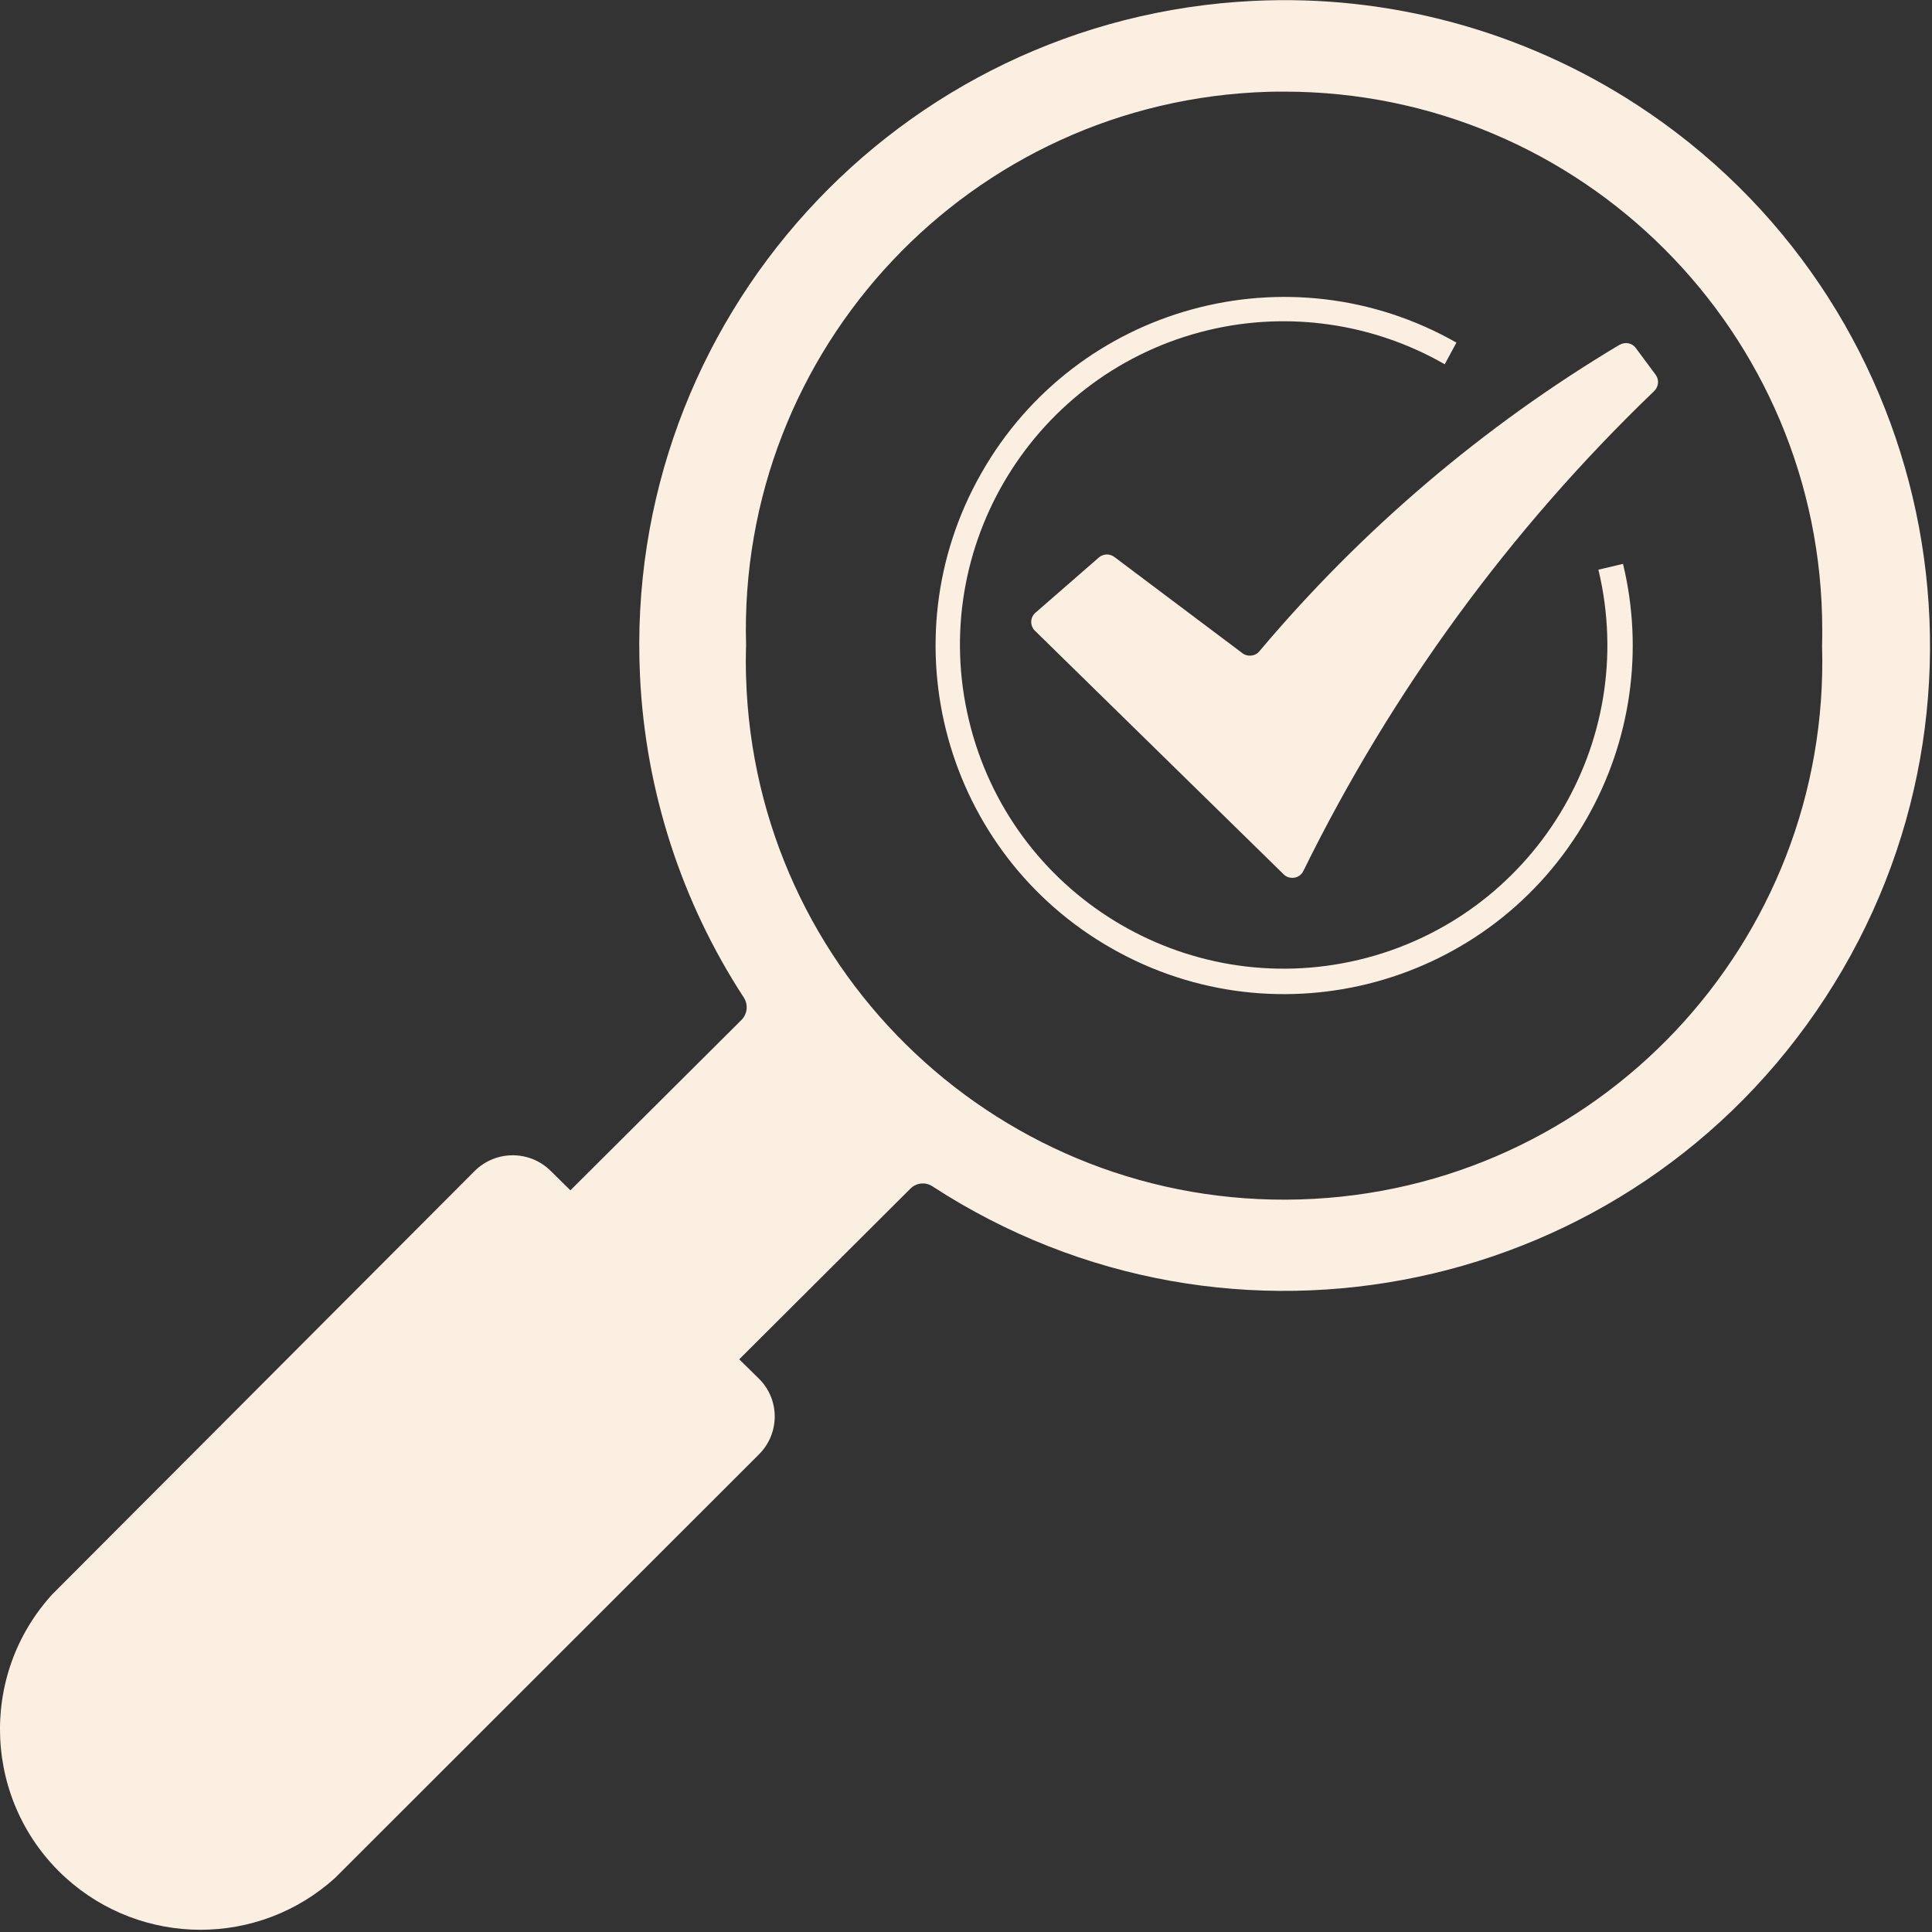
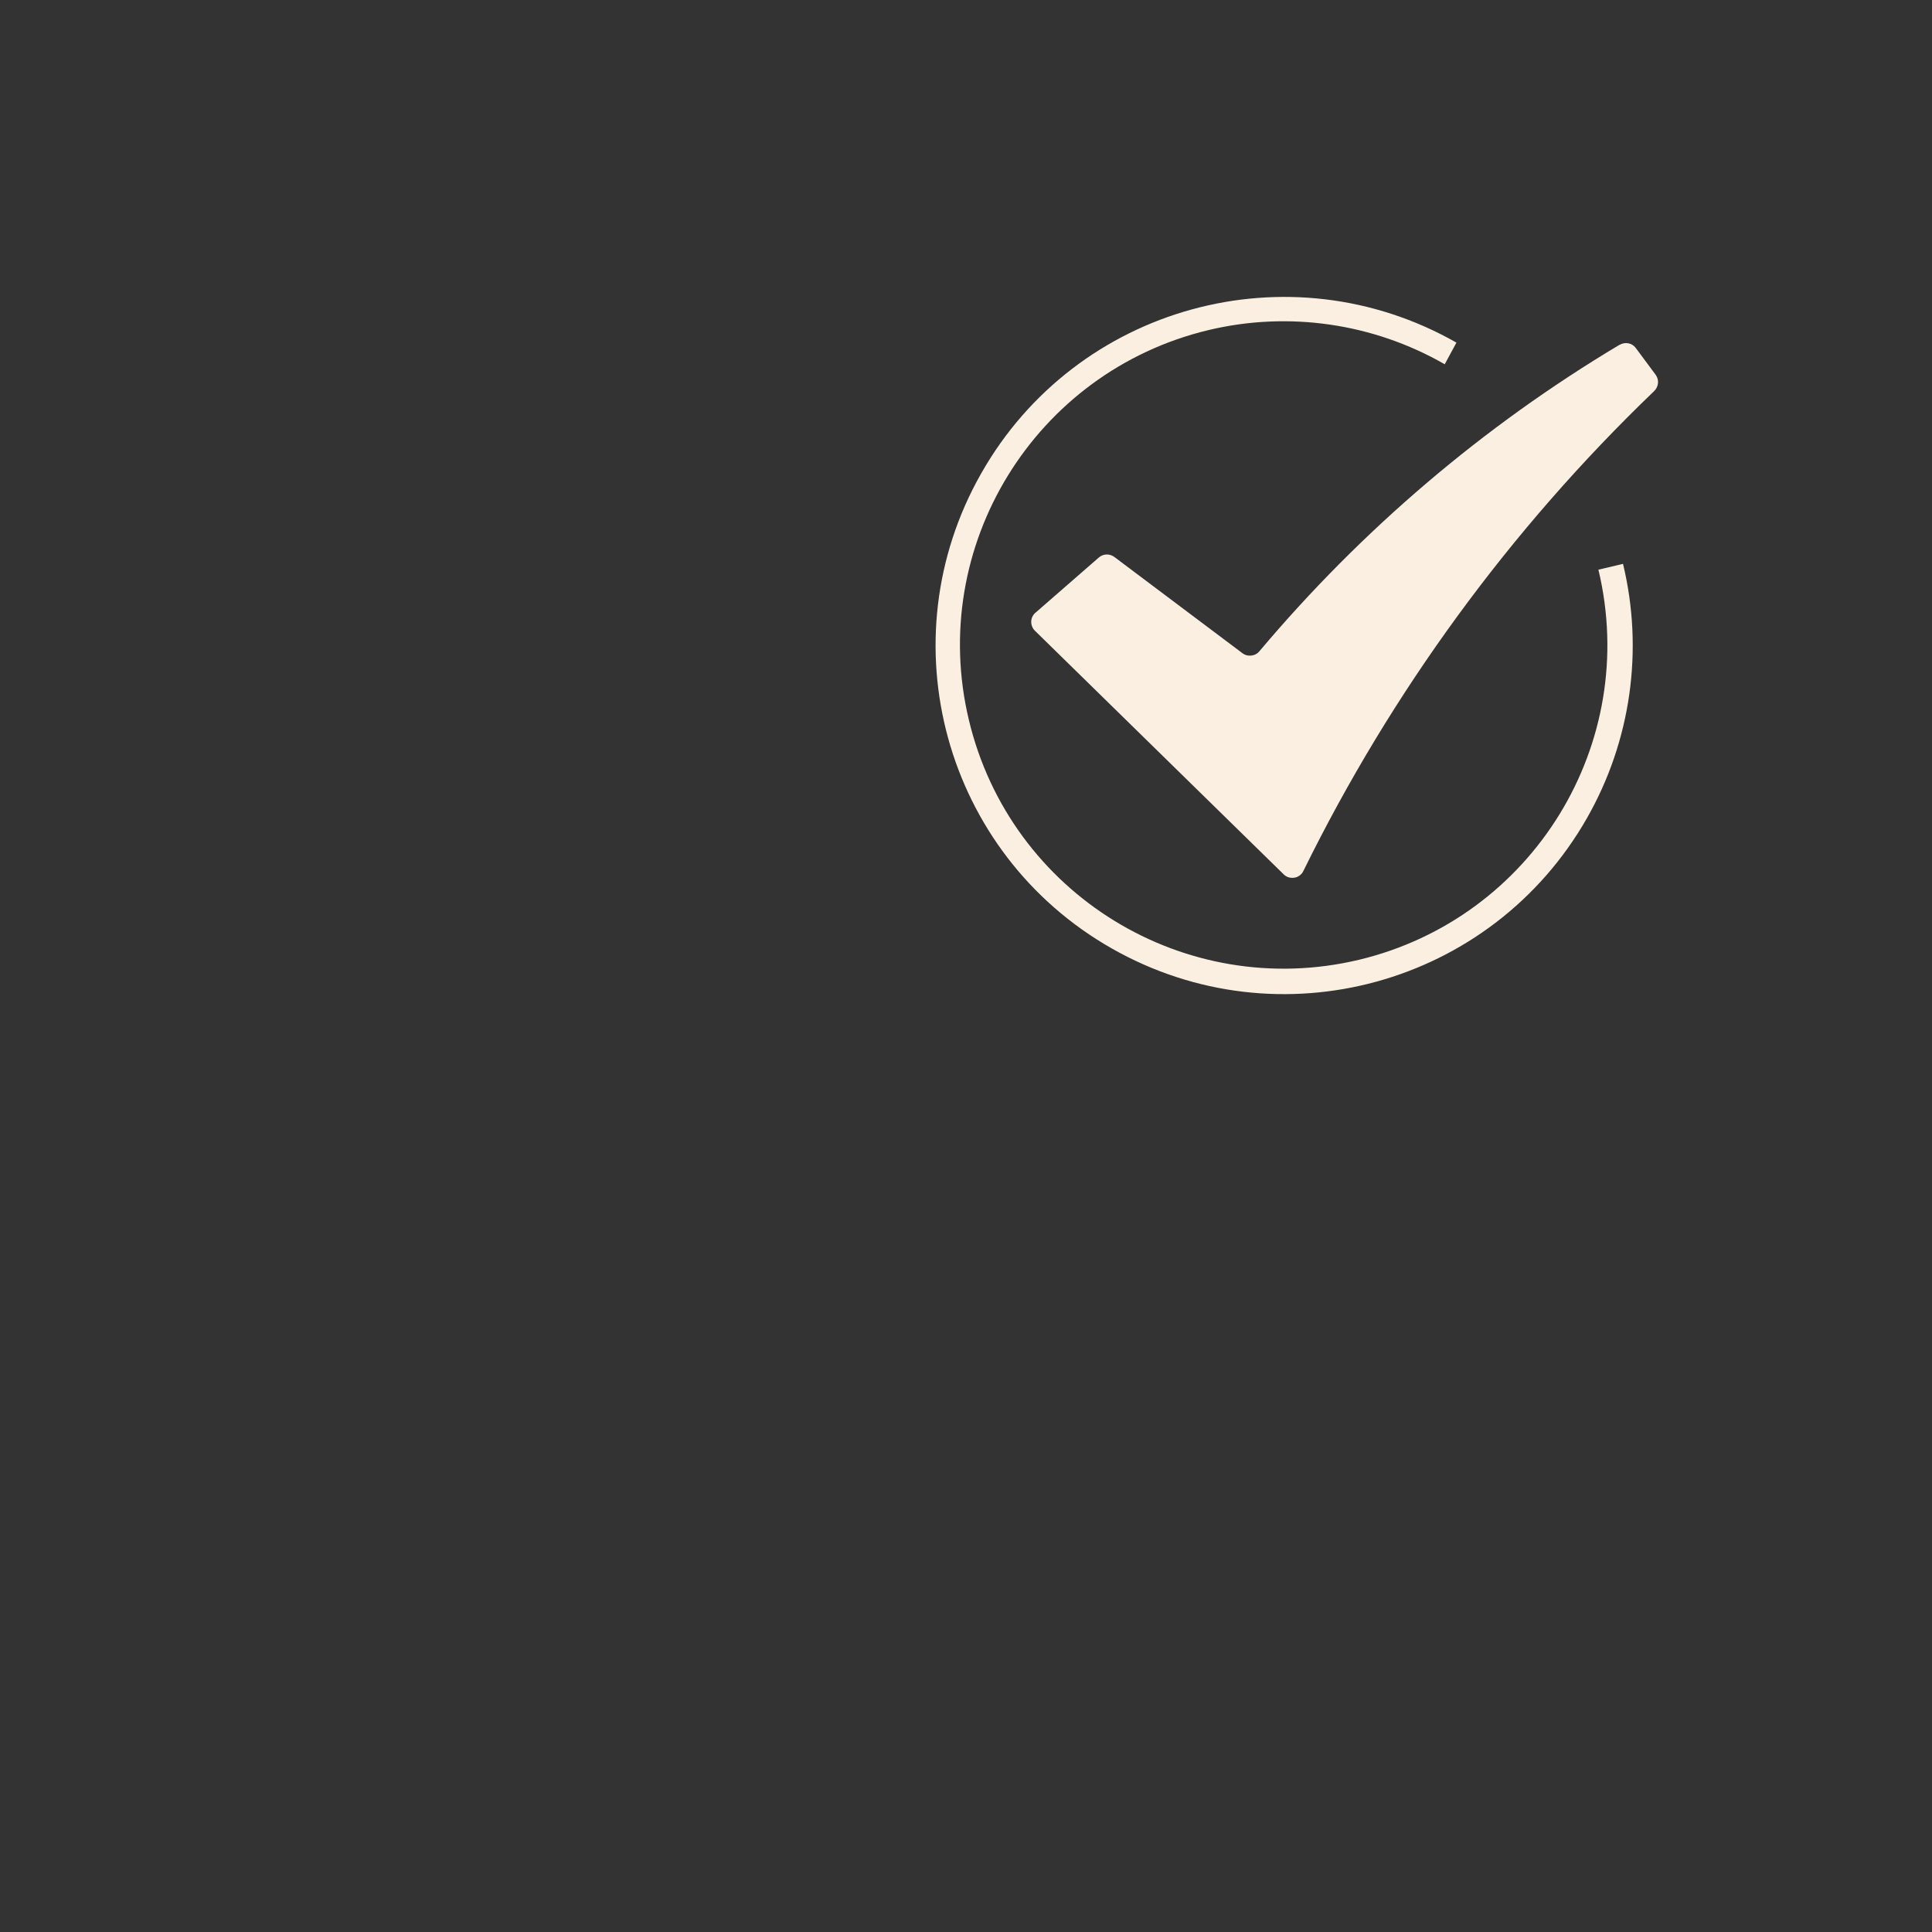
<svg xmlns="http://www.w3.org/2000/svg" fill="#000000" height="43.9" preserveAspectRatio="xMidYMid meet" version="1" viewBox="0.0 0.0 43.9 43.9" width="43.9" zoomAndPan="magnify">
  <rect x="0.0" y="0.0" width="43.9" height="43.9" fill="#333333" stroke="none" />
  <defs>
    <clipPath id="a">
-       <path d="M 0 0 L 43.859 0 L 43.859 43.852 L 0 43.852 Z M 0 0" />
-     </clipPath>
+       </clipPath>
  </defs>
  <g>
    <g clip-path="url(#a)" id="change1_3">
-       <path d="M 29.18 2.082 C 35.934 2.082 41.406 7.559 41.406 14.312 C 41.406 14.43 41.406 14.551 41.402 14.668 C 41.602 21.418 36.293 27.055 29.539 27.254 C 22.789 27.453 17.156 22.145 16.953 15.395 C 16.945 15.152 16.945 14.91 16.953 14.668 C 16.758 7.918 22.066 2.285 28.82 2.086 C 28.938 2.082 29.059 2.082 29.18 2.082 Z M 28.484 0.02 C 20.395 0.41 14.152 7.281 14.543 15.371 C 14.668 17.969 15.48 20.488 16.902 22.668 C 17.004 22.828 16.984 23.035 16.852 23.172 L 12.961 27.047 L 12.512 26.605 C 12.035 26.133 11.266 26.133 10.789 26.605 L 1.188 36.227 C -0.508 38.086 -0.371 40.969 1.488 42.664 C 3.227 44.242 5.879 44.246 7.617 42.668 L 17.246 33.047 C 17.723 32.57 17.723 31.801 17.246 31.328 L 16.797 30.887 L 20.688 27.008 C 20.82 26.875 21.031 26.852 21.188 26.957 C 27.977 31.375 37.059 29.453 41.477 22.668 C 45.898 15.883 43.977 6.797 37.191 2.379 C 34.609 0.699 31.562 -0.129 28.488 0.02 L 28.484 0.02" fill="#faefe0" />
-     </g>
+       </g>
    <g id="change1_1">
      <path d="M 36.797 7.836 C 33.703 9.684 30.945 12.035 28.621 14.793 C 28.527 14.914 28.344 14.934 28.223 14.836 L 25.316 12.652 C 25.211 12.578 25.07 12.582 24.973 12.664 L 23.543 13.91 C 23.418 14.004 23.395 14.18 23.492 14.305 C 23.496 14.312 23.504 14.316 23.508 14.324 L 29.168 19.867 C 29.277 19.977 29.461 19.973 29.566 19.863 C 29.59 19.84 29.602 19.816 29.617 19.789 C 31.617 15.719 34.312 12.031 37.582 8.891 C 37.688 8.793 37.707 8.633 37.621 8.516 L 37.168 7.906 C 37.086 7.793 36.926 7.762 36.801 7.836 L 36.797 7.836" fill="#faefe0" />
    </g>
    <g id="change1_2">
      <path d="M 32.828 8.277 L 33.094 7.785 C 29.293 5.621 24.457 6.949 22.297 10.754 C 20.133 14.555 21.461 19.391 25.262 21.551 C 29.066 23.715 33.898 22.387 36.062 18.586 C 37.059 16.836 37.352 14.77 36.879 12.812 L 36.32 12.945 C 37.266 16.898 34.828 20.863 30.879 21.809 C 26.926 22.75 22.961 20.316 22.016 16.363 C 21.07 12.414 23.512 8.445 27.461 7.5 C 29.281 7.066 31.203 7.344 32.828 8.277" fill="#faefe0" />
    </g>
  </g>
</svg>